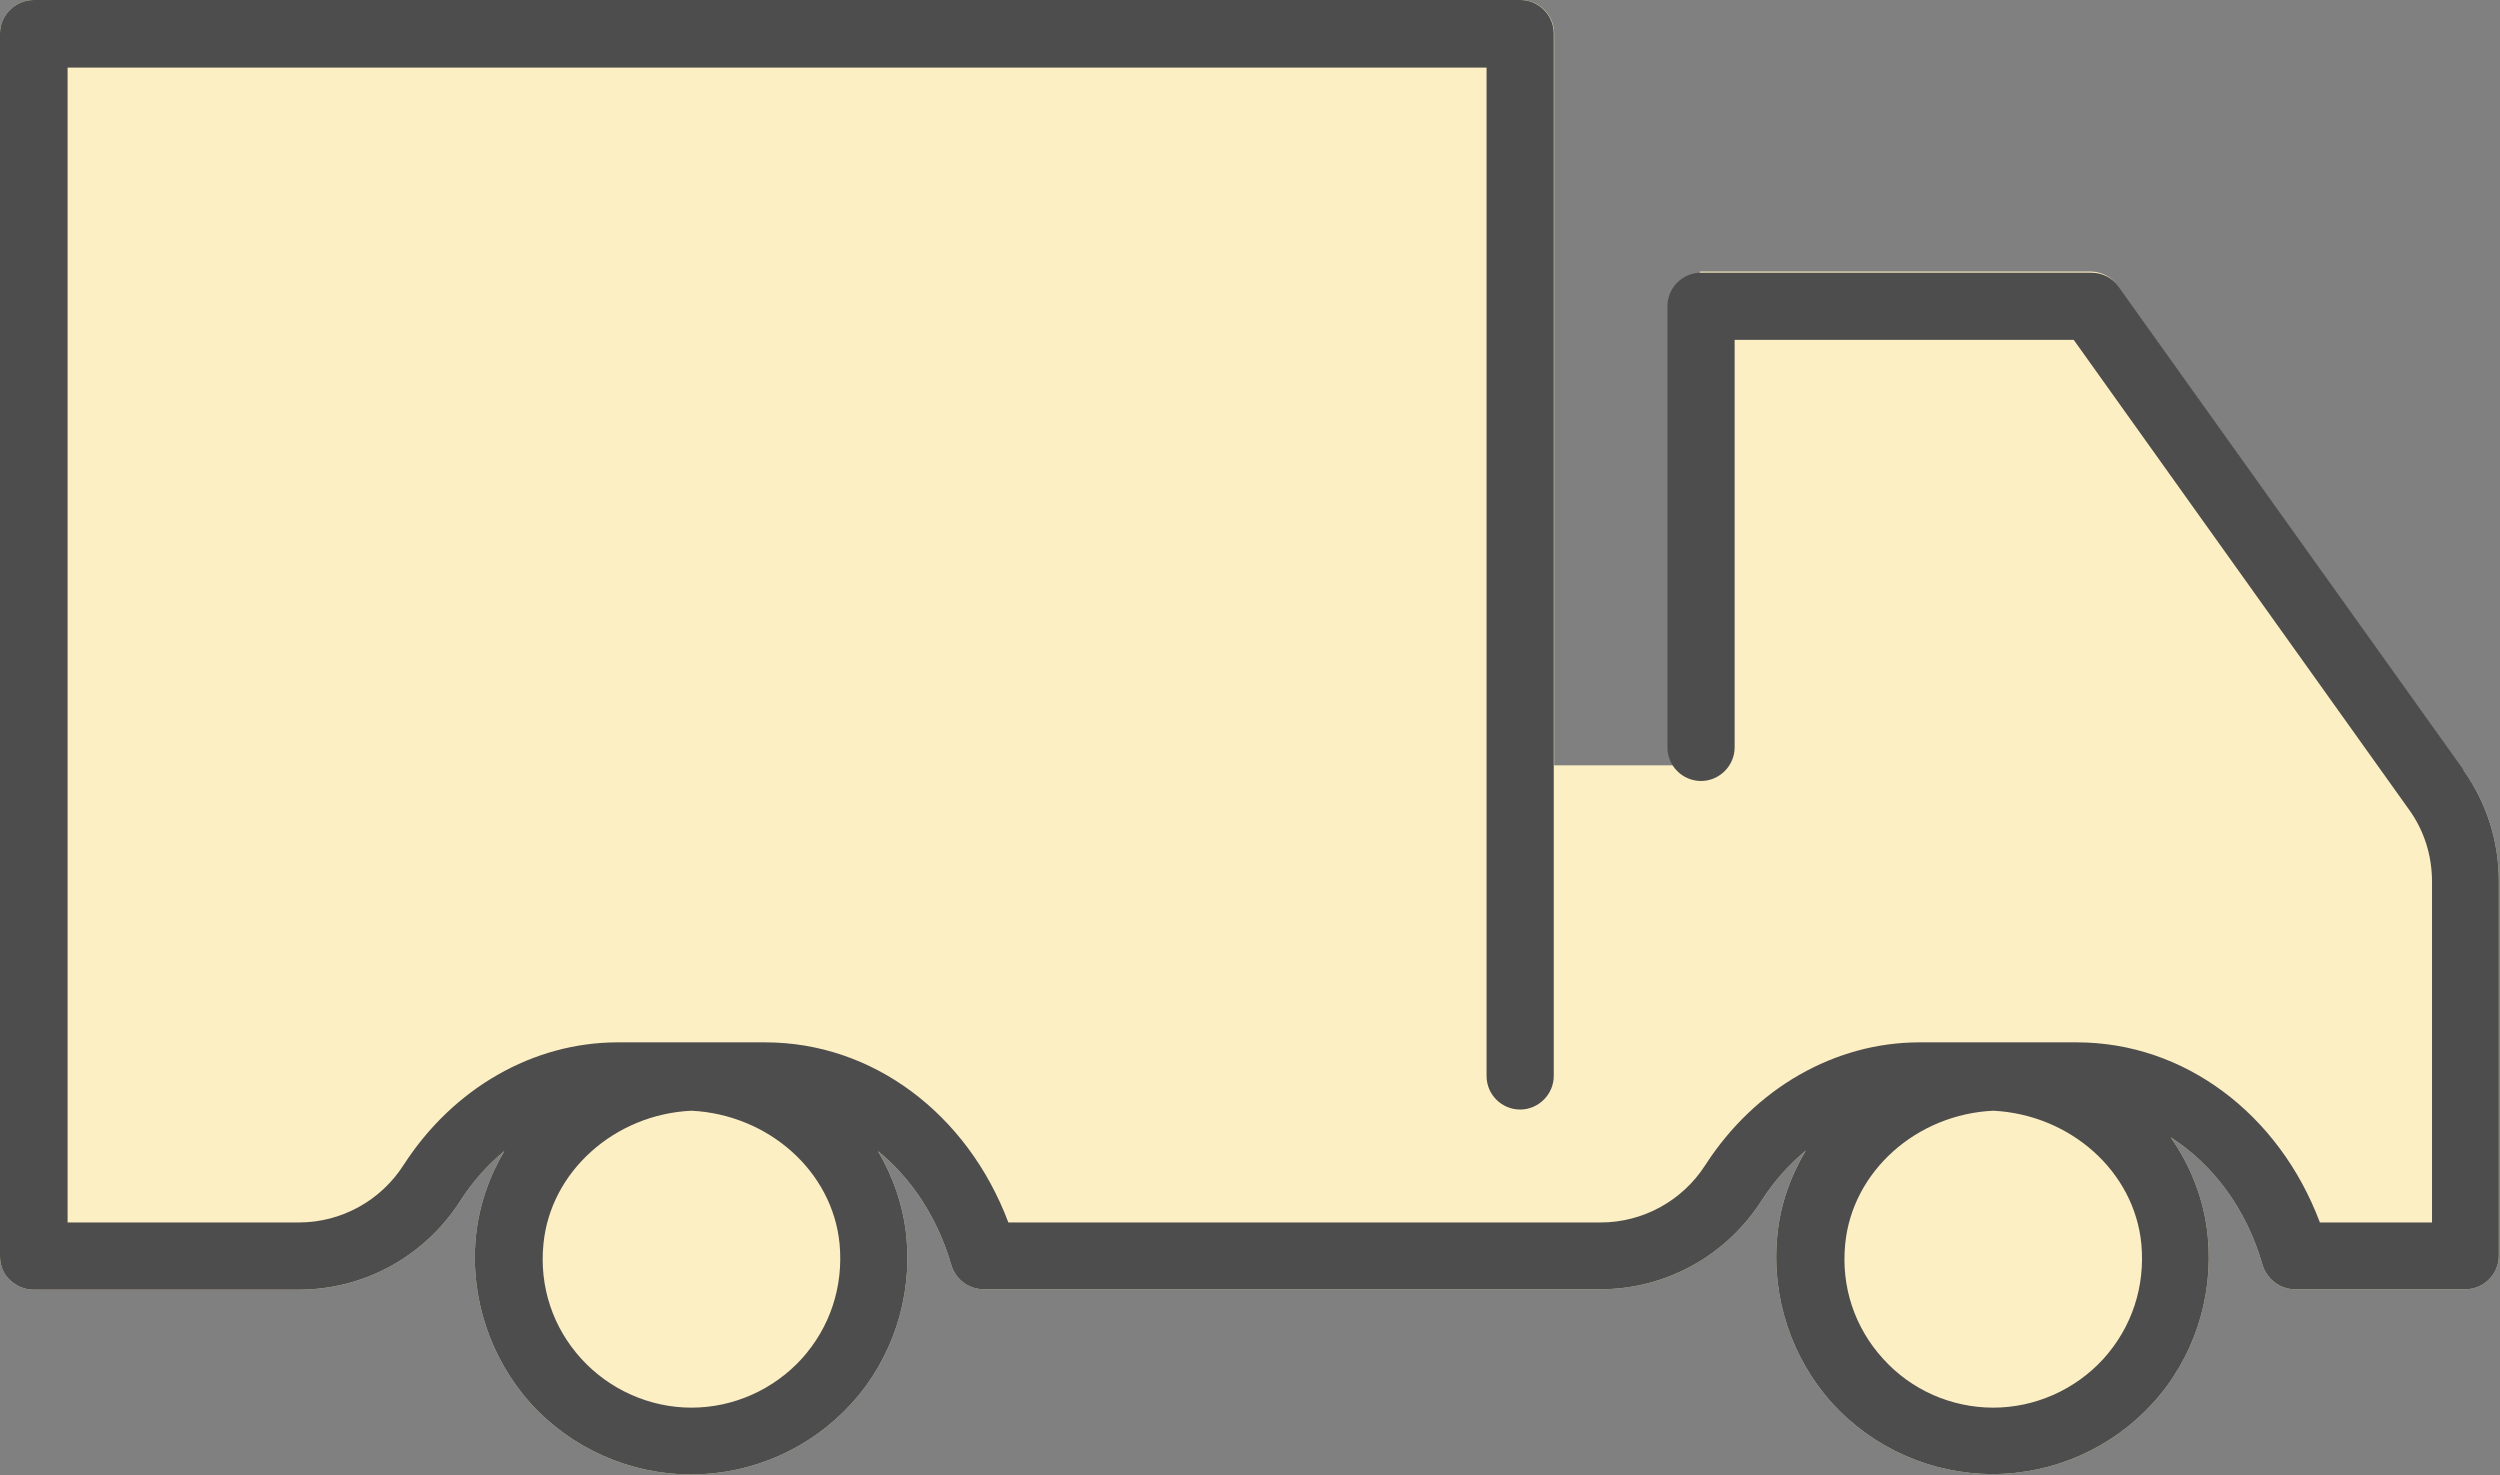
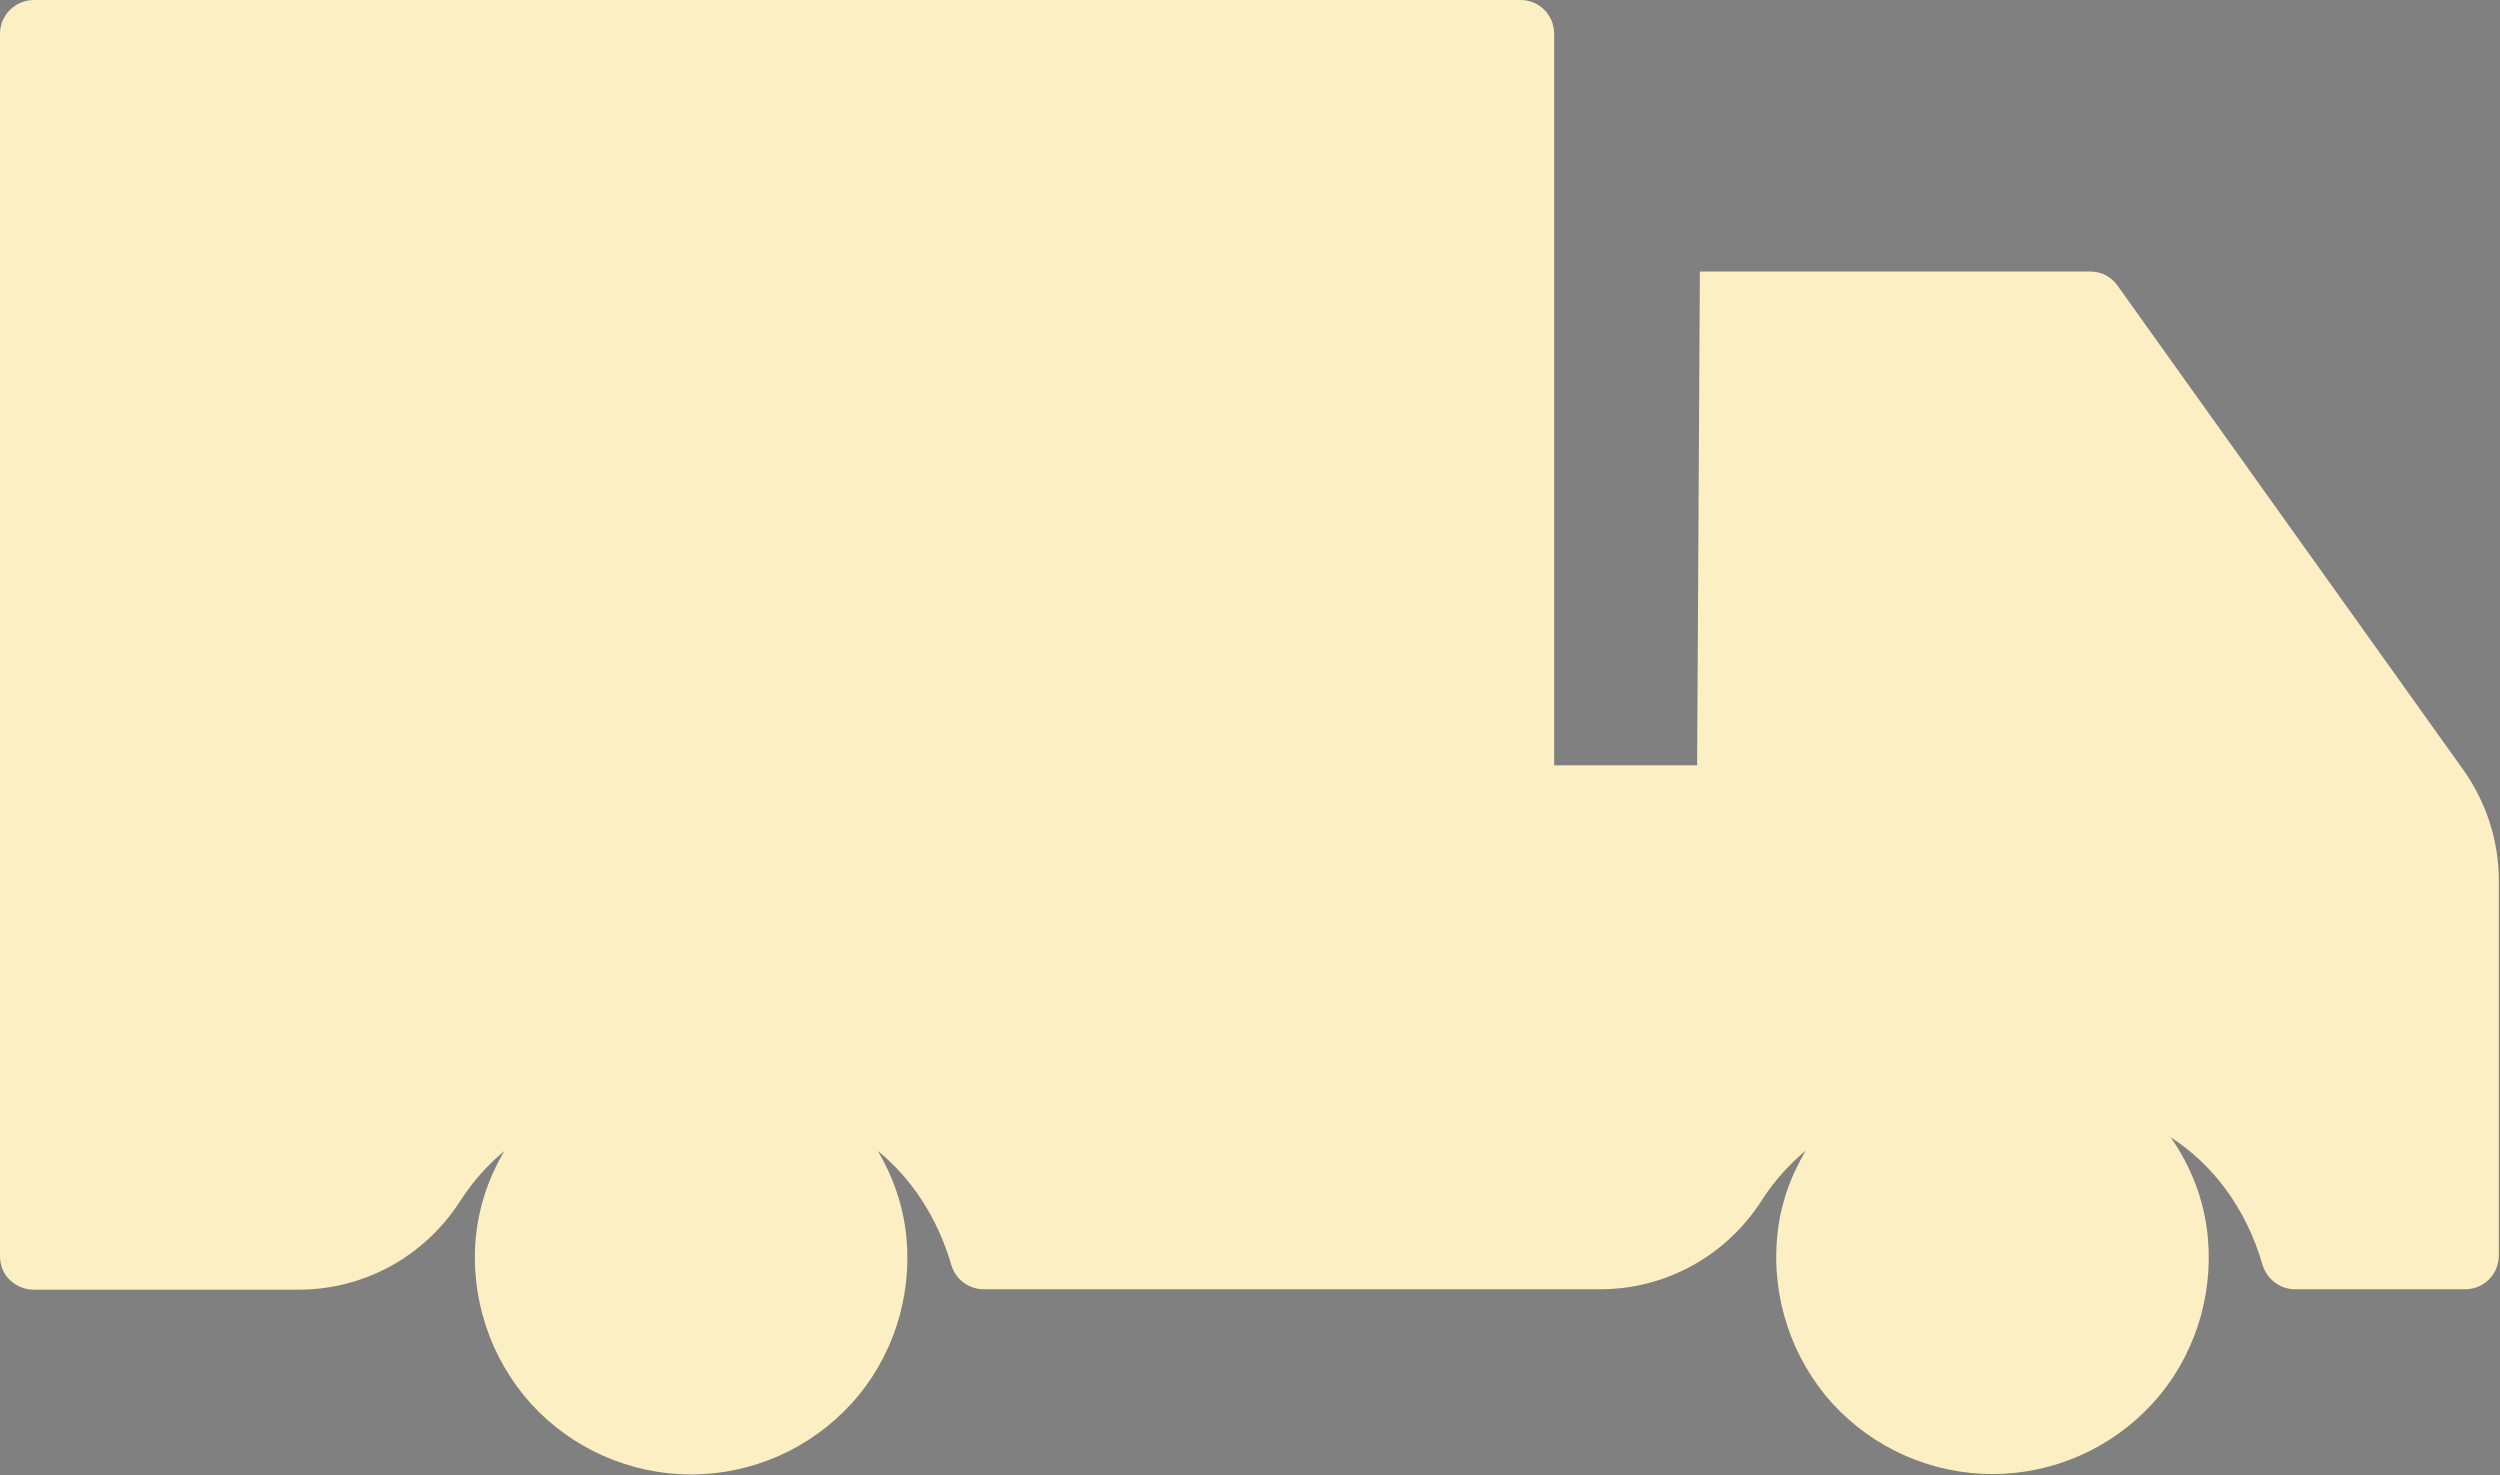
<svg xmlns="http://www.w3.org/2000/svg" id="Layer_1" viewBox="0 0 63.99 37.76">
  <rect x="0" y="0" width="63.99" height="37.76" fill="#808080" stroke="none" />
  <defs>
    <style>.cls-1{fill:#4d4d4d;}.cls-2{fill:#fdefc4;}</style>
  </defs>
  <path class="cls-2" d="m39.78,19.61V.86C39.78.39,39.4,0,38.92,0H.87C.39,0,0,.39,0,.86v31.29c0,.23.08.45.25.61s.38.25.61.25h6.79c1.67,0,3.22-.85,4.13-2.27.32-.5.71-.93,1.13-1.28-.39.66-.65,1.4-.73,2.2-.15,1.56.37,3.11,1.41,4.27,1.05,1.15,2.54,1.81,4.1,1.81s3.05-.66,4.1-1.81c1.05-1.15,1.56-2.71,1.41-4.27-.08-.8-.34-1.54-.73-2.2.86.7,1.53,1.71,1.88,2.92.11.37.45.62.83.62h15.78c1.67,0,3.22-.85,4.13-2.27.32-.5.71-.93,1.13-1.28-.39.66-.66,1.4-.73,2.2-.15,1.56.37,3.12,1.41,4.27,1.05,1.15,2.54,1.81,4.1,1.81s3.05-.66,4.1-1.81c1.05-1.15,1.56-2.71,1.41-4.27-.09-.93-.43-1.8-.95-2.54,1.08.69,1.94,1.83,2.35,3.26.11.37.45.63.83.63h4.36c.48,0,.86-.39.86-.86v-9.59c0-1.03-.32-2.02-.92-2.86l-8.84-12.38c-.16-.23-.42-.36-.7-.36h-9.99l-.07,12.64h-3.68Z" />
-   <path class="cls-1" d="m63.07,19.72l-8.84-12.38c-.16-.23-.42-.36-.7-.36h-9.99c-.48,0-.86.39-.86.86v11.29c0,.48.39.86.86.86s.86-.39.86-.86v-10.43h8.68l8.58,12.02c.39.54.59,1.18.59,1.85v8.72h-2.87c-1.05-2.79-3.48-4.61-6.22-4.61h-1.94c-.07,0-.13,0-.2,0-.07,0-.13,0-.2,0h-1.69c-2.16,0-4.21,1.17-5.48,3.14-.59.92-1.6,1.47-2.68,1.47h-15.16c-1.05-2.79-3.48-4.61-6.22-4.61h-1.69c-.07,0-.13,0-.2,0-.07,0-.13,0-.2,0h-1.69c-2.16,0-4.21,1.17-5.48,3.14-.59.92-1.6,1.47-2.68,1.47H1.73V1.73h36.32v25.81c0,.48.39.86.86.86s.86-.39.86-.86V.86c0-.48-.39-.86-.86-.86H.87C.39,0,0,.39,0,.86v31.29c0,.23.08.45.25.61s.38.25.61.25h6.79c1.67,0,3.22-.85,4.13-2.27.32-.5.71-.93,1.13-1.28-.39.66-.65,1.4-.73,2.2-.15,1.56.37,3.11,1.41,4.27,1.05,1.15,2.54,1.81,4.1,1.81s3.05-.66,4.1-1.81c1.05-1.15,1.56-2.71,1.41-4.27-.08-.8-.34-1.54-.73-2.2.86.7,1.53,1.71,1.88,2.92.11.37.45.62.83.62h15.78c1.67,0,3.22-.85,4.13-2.27.32-.5.71-.93,1.13-1.28-.39.66-.66,1.4-.73,2.2-.15,1.56.37,3.12,1.41,4.27,1.05,1.15,2.54,1.81,4.1,1.81s3.05-.66,4.1-1.81c1.05-1.15,1.56-2.71,1.41-4.27-.09-.93-.43-1.8-.95-2.54,1.08.69,1.94,1.83,2.35,3.26.11.37.45.63.83.63h4.36c.48,0,.86-.39.86-.86v-9.59c0-1.03-.32-2.02-.92-2.86Zm-42.55,15.06c-.72.79-1.75,1.25-2.82,1.25s-2.1-.46-2.82-1.25c-.73-.8-1.08-1.85-.97-2.94.18-1.86,1.83-3.32,3.79-3.41,1.97.1,3.61,1.55,3.79,3.41.1,1.09-.24,2.13-.97,2.94Zm33.32,0c-.72.79-1.75,1.25-2.82,1.25s-2.1-.45-2.82-1.25c-.73-.8-1.08-1.85-.97-2.94.18-1.86,1.83-3.32,3.79-3.41,1.97.1,3.61,1.55,3.79,3.41.1,1.09-.24,2.13-.97,2.94Z" />
</svg>